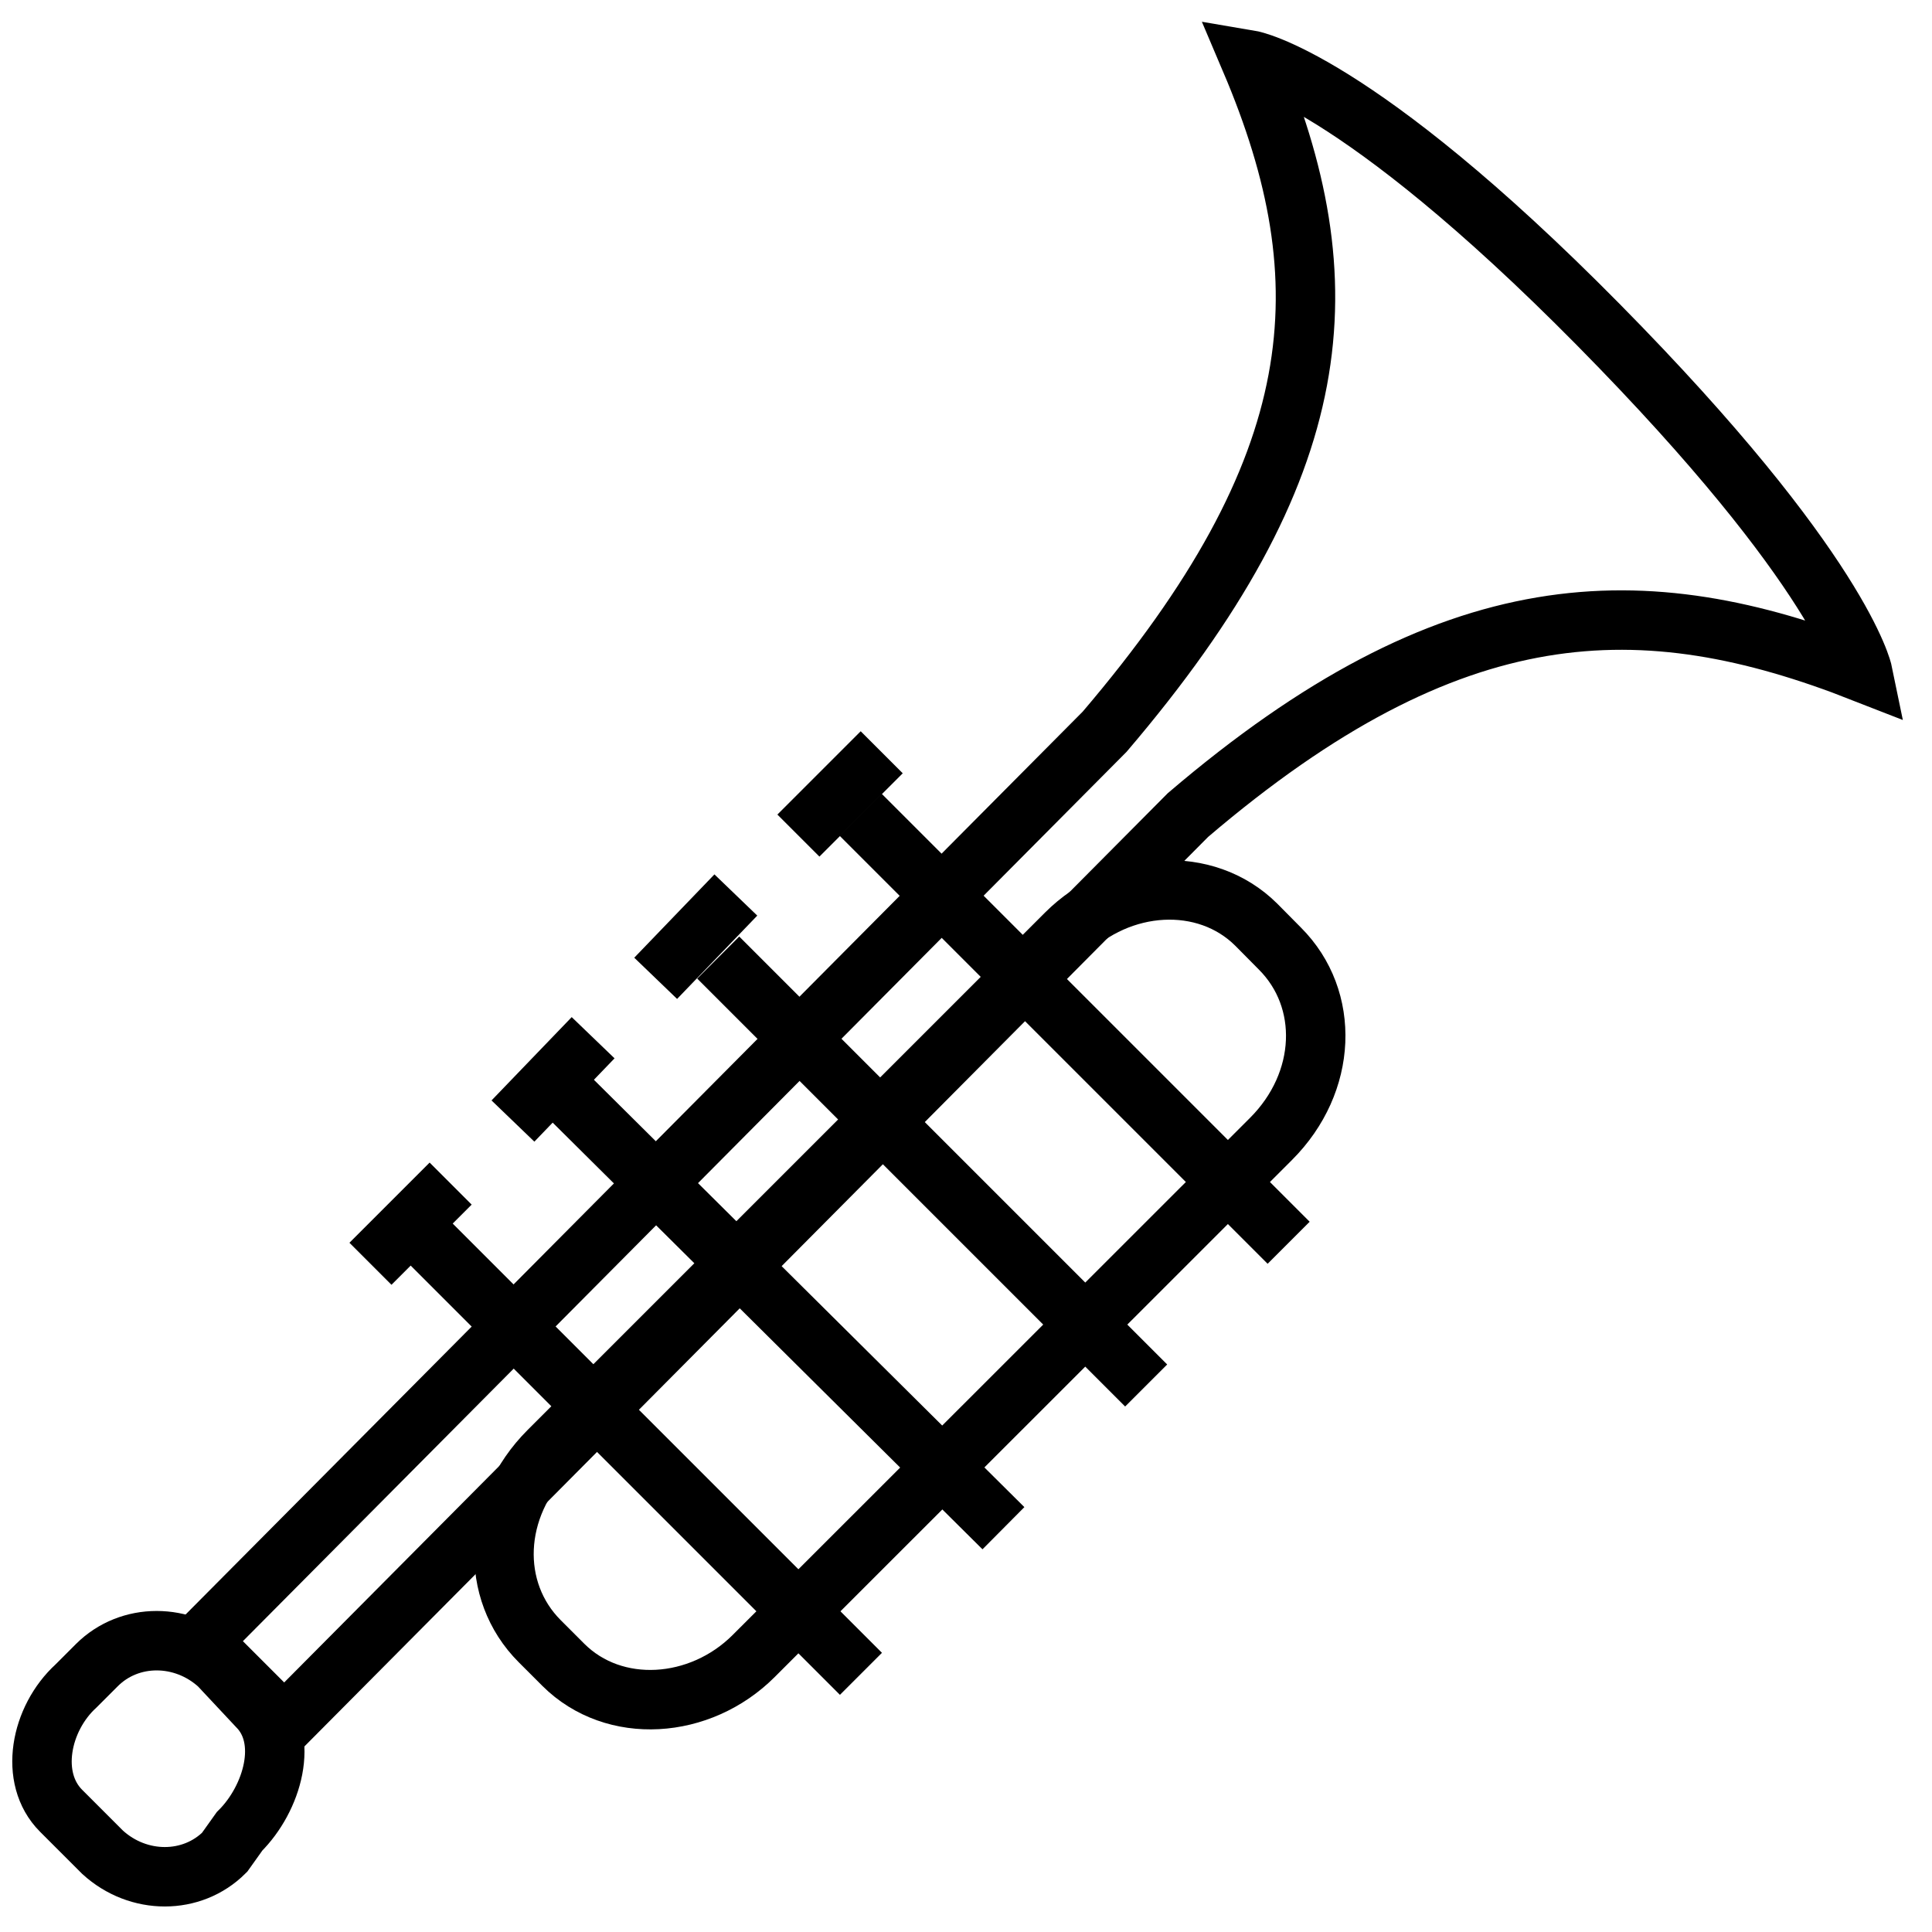
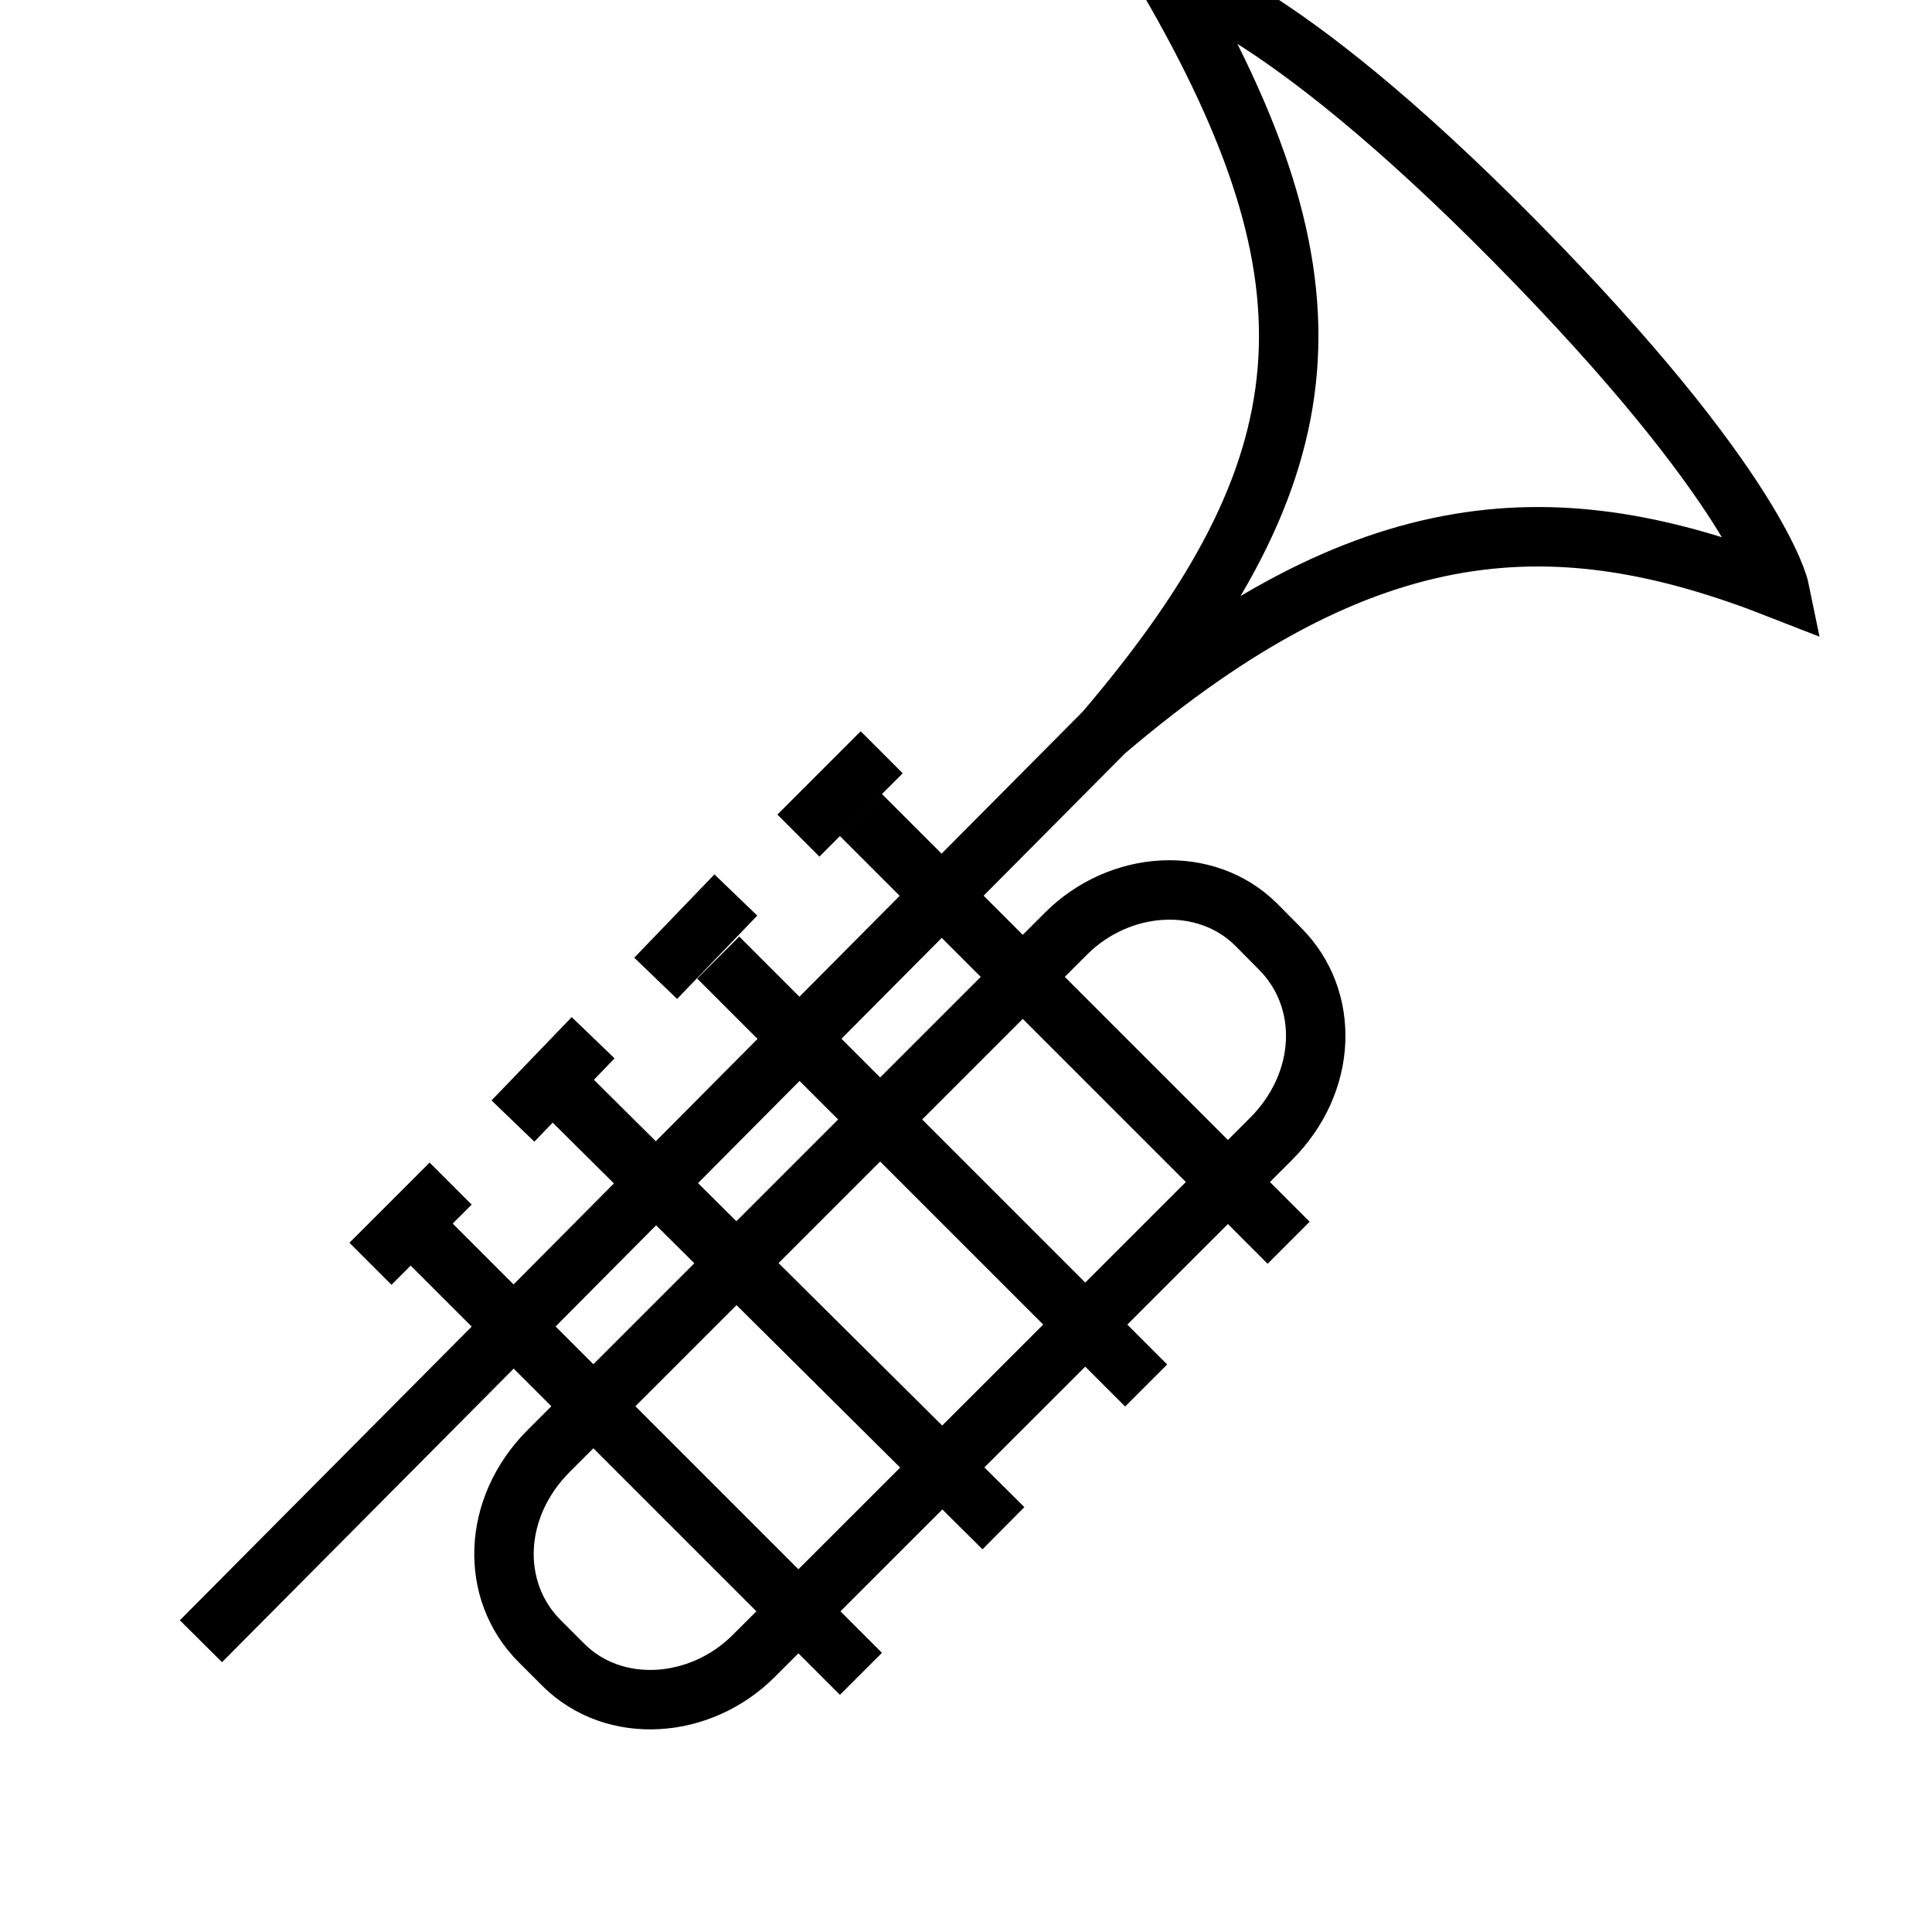
<svg xmlns="http://www.w3.org/2000/svg" xmlns:ns1="http://www.bohemiancoding.com/sketch/ns" version="1.1" id="Layer_1" x="0px" y="0px" viewBox="0 0 800 800" style="enable-background:new 0 0 800 800;" xml:space="preserve">
  <style type="text/css">
	.st0{fill:none;stroke:#000000;stroke-width:24.615;stroke-miterlimit:49.231;}
</style>
  <g id="Page-1" ns1:type="MSPage">
    <g id="Trompet" transform="translate(1, 2)" ns1:type="MSLayerGroup">
      <path id="Shape_1_" ns1:type="MSShapeGroup" class="st0" d="M529,390.8c20.9,20.9,19.7,55.4-3.7,78.8L311.1,683.7    c-22.2,22.2-57.8,24.6-78.8,3.7l-9.8-9.8c-20.9-20.9-19.7-55.4,3.7-78.8l214.2-214.2c22.2-22.2,57.8-24.6,78.8-3.7L529,390.8    L529,390.8z" />
-       <path id="Shape" ns1:type="MSShapeGroup" class="st0" d="M456.4,301L82.2,677.6l34.5,34.5l374.2-376.6    c109.5-93.5,188.3-94.8,279.4-59.1c0,0-8.6-41.8-109.5-144s-144-109.5-144-109.5C556,115.1,549.9,191.4,456.4,301L456.4,301z" />
-       <path id="Shape_2_" ns1:type="MSShapeGroup" class="st0" d="M105.6,704.6c13.5,13.5,6.2,38.2-7.4,51.7L92,765    c-13.5,13.5-35.7,13.5-50.5,0l-17.2-17.2c-13.5-13.5-8.6-38.2,6.2-51.7l8.6-8.6c13.5-13.5,35.7-13.5,50.5,0L105.6,704.6    L105.6,704.6z" />
+       <path id="Shape" ns1:type="MSShapeGroup" class="st0" d="M456.4,301L82.2,677.6l374.2-376.6    c109.5-93.5,188.3-94.8,279.4-59.1c0,0-8.6-41.8-109.5-144s-144-109.5-144-109.5C556,115.1,549.9,191.4,456.4,301L456.4,301z" />
      <path id="Shape_3_" ns1:type="MSShapeGroup" class="st0" d="M177,512.6l178.5,178.5" />
      <path id="Shape_4_" ns1:type="MSShapeGroup" class="st0" d="M236,453.6l178.5,177.2" />
      <path id="Shape_5_" ns1:type="MSShapeGroup" class="st0" d="M296.4,394.5l177.2,177.2" />
      <path id="Shape_6_" ns1:type="MSShapeGroup" class="st0" d="M355.4,335.4l177.2,177.2" />
      <path id="Shape_7_" ns1:type="MSShapeGroup" class="st0" d="M152.4,521.3l33.2-33.2" />
      <path id="Shape_8_" ns1:type="MSShapeGroup" class="st0" d="M211.4,462.2l33.2-34.5" />
      <path id="Shape_9_" ns1:type="MSShapeGroup" class="st0" d="M270.5,403.1l33.2-34.5" />
      <path id="Shape_10_" ns1:type="MSShapeGroup" class="st0" d="M329.6,344l34.5-34.5" />
    </g>
  </g>
</svg>